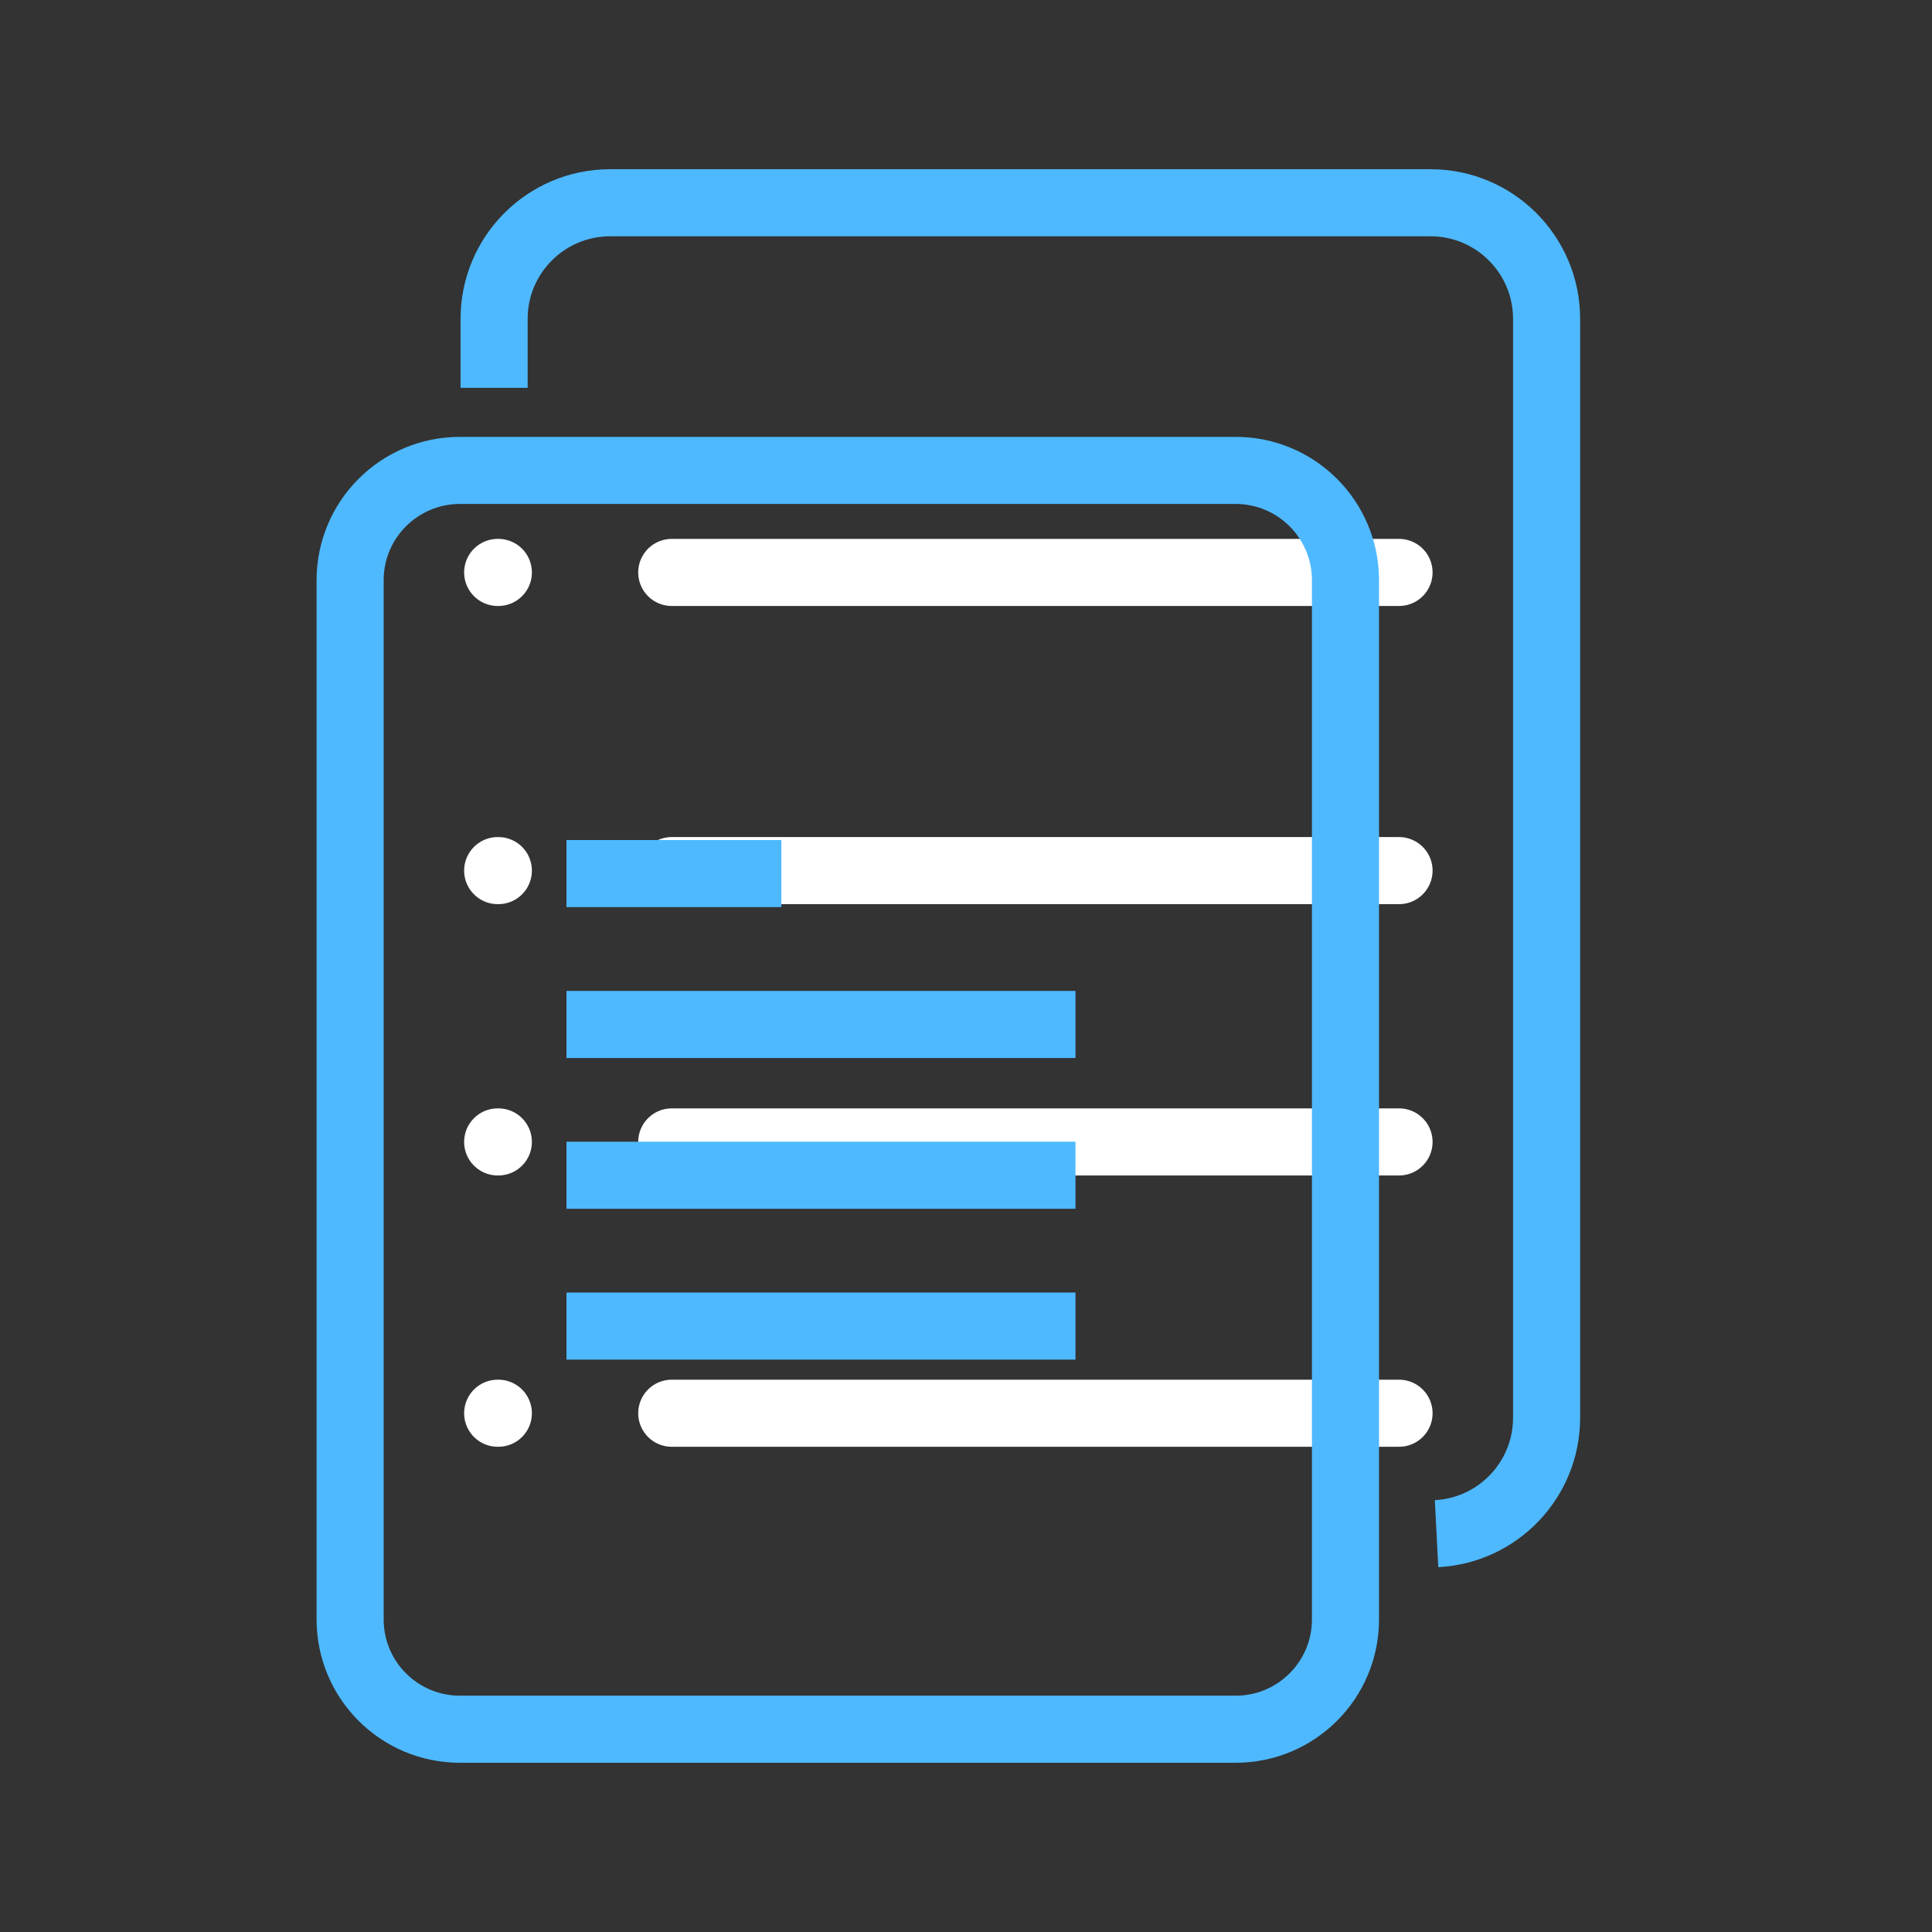
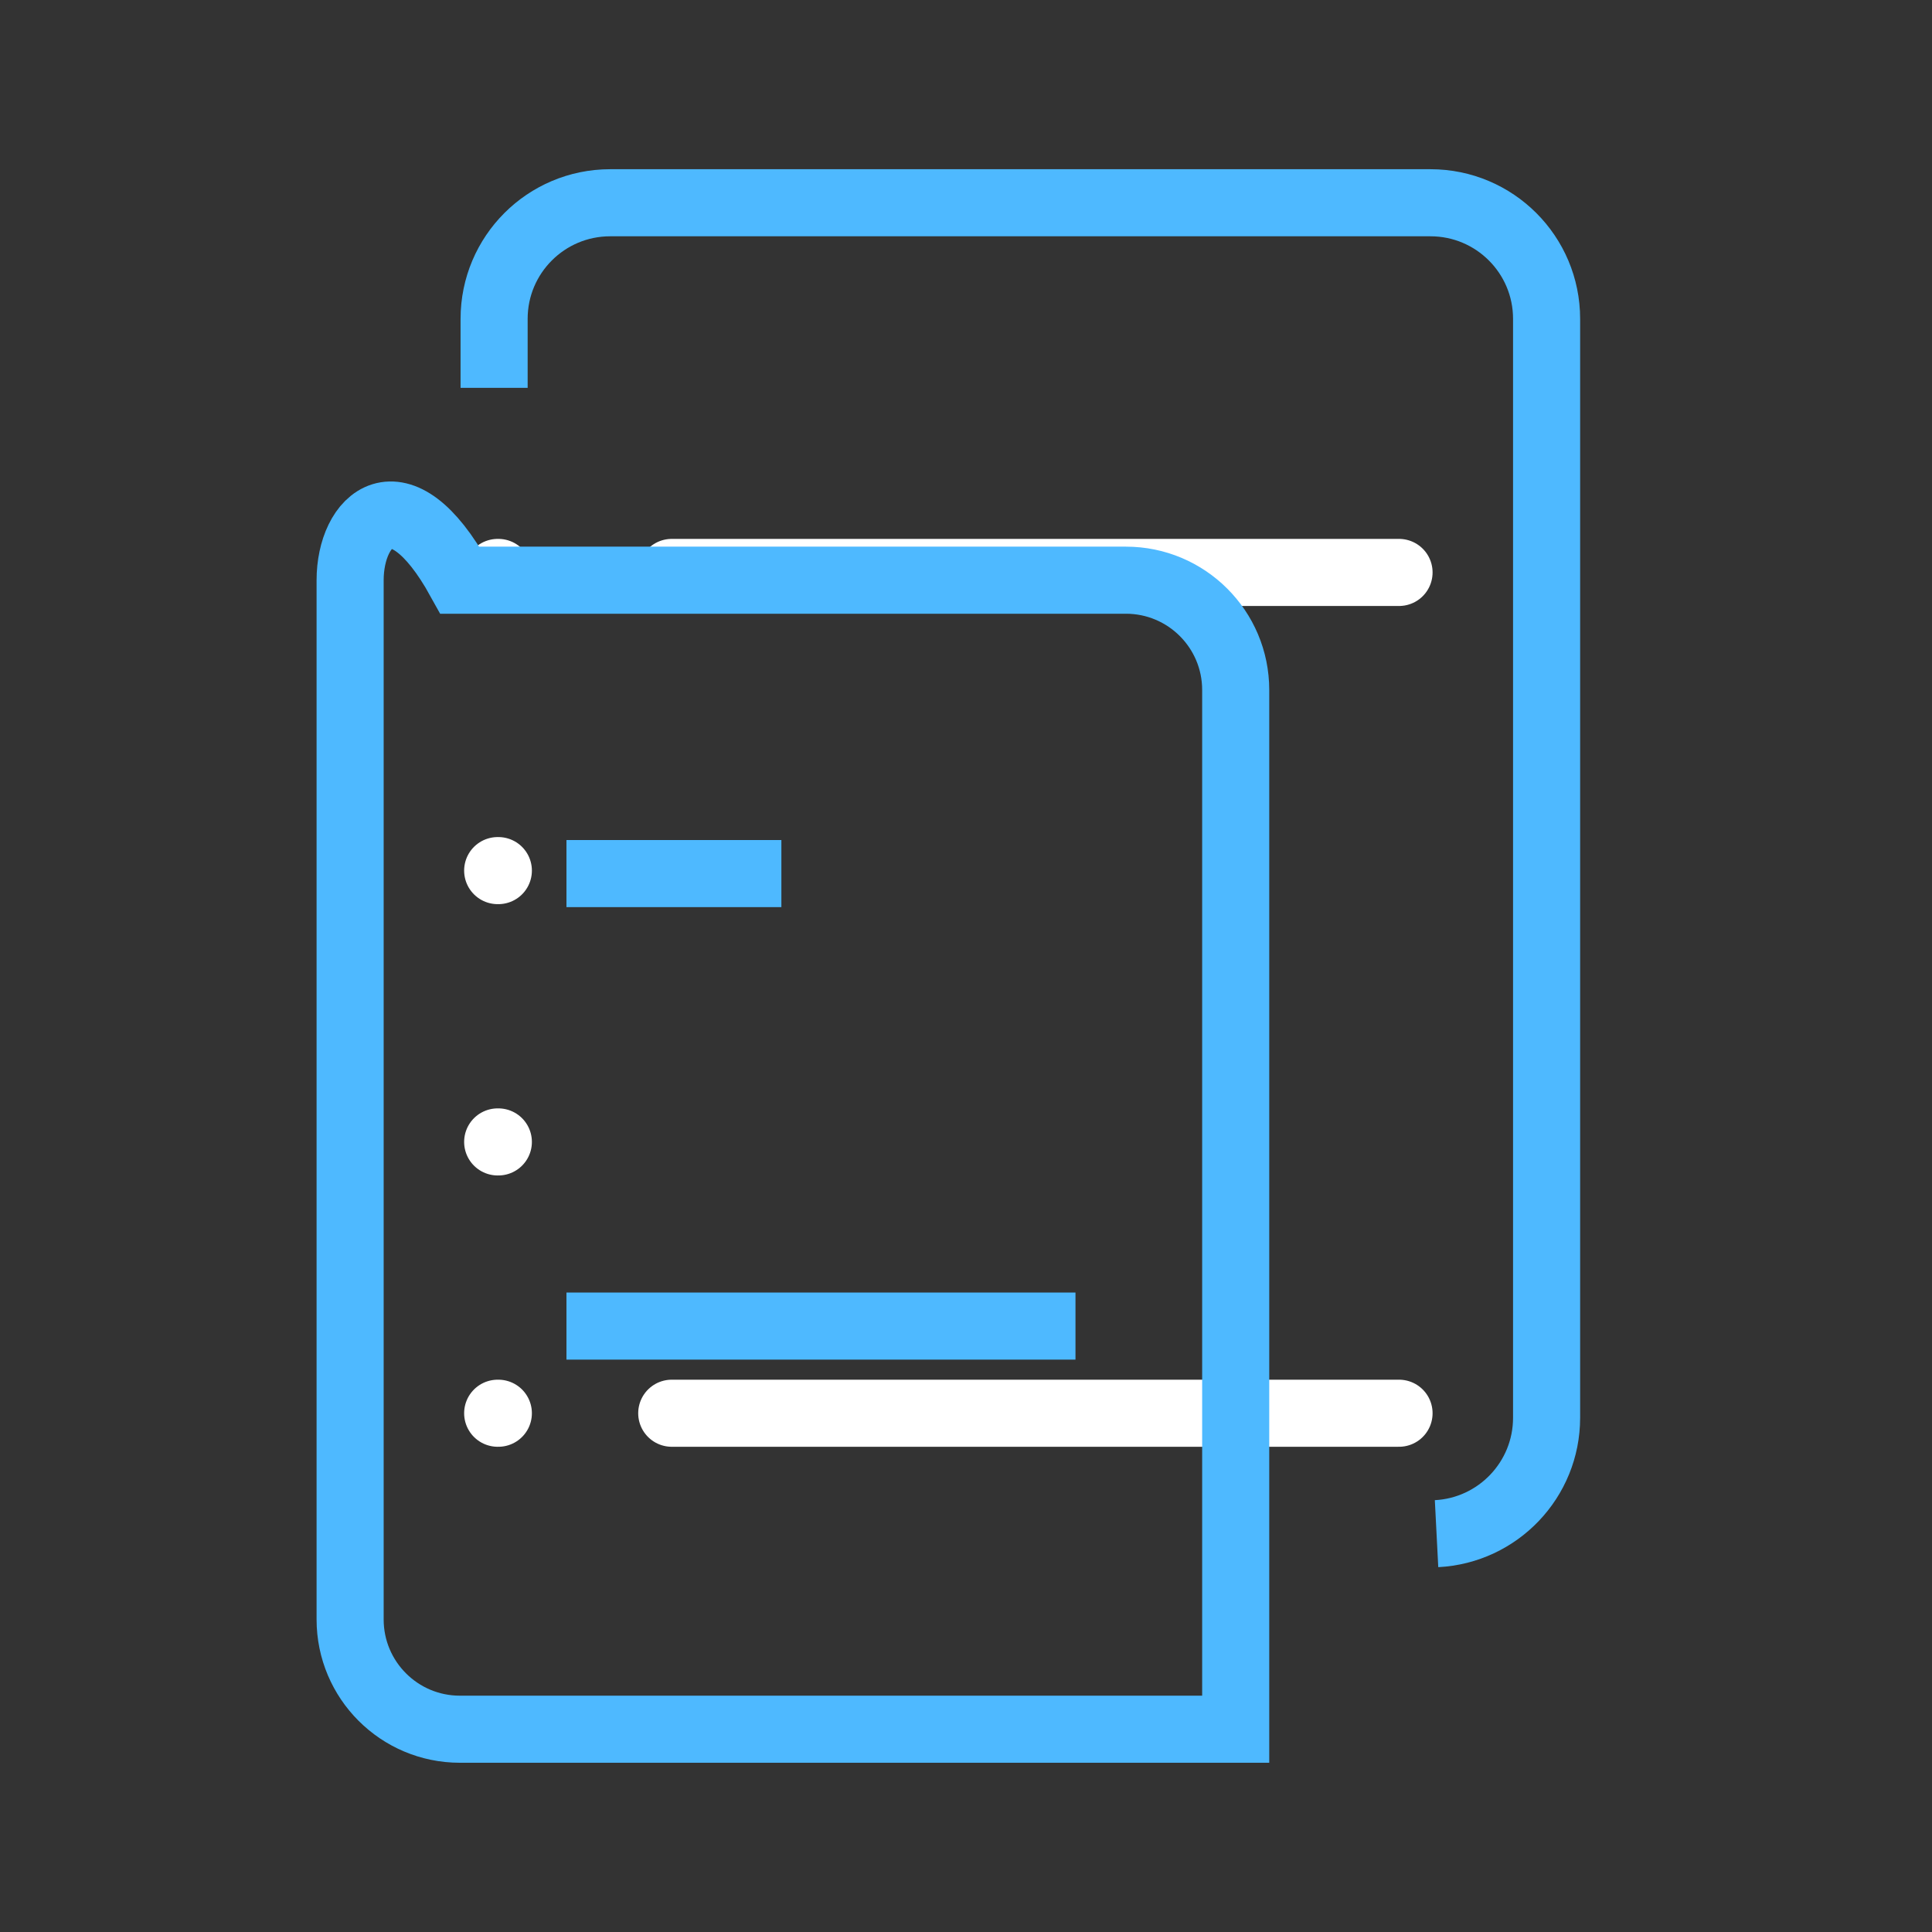
<svg xmlns="http://www.w3.org/2000/svg" version="1.1" id="Layer_1" x="0px" y="0px" width="72px" height="72px" viewBox="0 0 72 72" enable-background="new 0 0 72 72" xml:space="preserve">
  <rect x="0" y="0" width="72" height="72" fill="#333333" stroke="none" />
  <g>
-     <line fill="none" stroke="#FFFFFF" stroke-width="2.5" stroke-linecap="round" x1="25.034" y1="42.556" x2="52.138" y2="42.556" />
    <line fill="none" stroke="#FFFFFF" stroke-width="2.5" stroke-linecap="round" x1="25.034" y1="52.667" x2="52.138" y2="52.667" />
-     <line fill="none" stroke="#FFFFFF" stroke-width="2.5" stroke-linecap="round" x1="25.034" y1="32.445" x2="52.138" y2="32.445" />
    <line fill="none" stroke="#FFFFFF" stroke-width="2.5" stroke-linecap="round" x1="25.034" y1="21.333" x2="52.138" y2="21.333" />
    <line fill="none" stroke="#FFFFFF" stroke-width="2.5" stroke-linecap="round" x1="18.547" y1="42.556" x2="18.572" y2="42.556" />
    <line fill="none" stroke="#FFFFFF" stroke-width="2.5" stroke-linecap="round" x1="18.547" y1="52.667" x2="18.572" y2="52.667" />
    <line fill="none" stroke="#FFFFFF" stroke-width="2.5" stroke-linecap="round" x1="18.547" y1="32.445" x2="18.572" y2="32.445" />
    <line fill="none" stroke="#FFFFFF" stroke-width="2.5" stroke-linecap="round" x1="18.547" y1="21.333" x2="18.572" y2="21.333" />
  </g>
  <g>
-     <path fill="none" stroke="#4EB9FF" stroke-width="2.5" stroke-miterlimit="10" d="M13.048,21.622v38.73   c0,2.259,1.832,4.091,4.091,4.091h28.912c2.259,0,4.091-1.832,4.091-4.091v-38.73c0-2.259-1.832-4.091-4.091-4.091H17.14   C14.879,17.531,13.048,19.363,13.048,21.622z" />
+     <path fill="none" stroke="#4EB9FF" stroke-width="2.5" stroke-miterlimit="10" d="M13.048,21.622v38.73   c0,2.259,1.832,4.091,4.091,4.091h28.912v-38.73c0-2.259-1.832-4.091-4.091-4.091H17.14   C14.879,17.531,13.048,19.363,13.048,21.622z" />
  </g>
  <path fill="none" stroke="#4EB9FF" stroke-width="2.5" stroke-miterlimit="10" d="M53.536,57.155  c2.285-0.117,4.101-2.007,4.101-4.32V11.882c0-2.389-1.937-4.326-4.326-4.326H22.74c-2.389,0-4.326,1.937-4.326,4.326  c0,0,0,0.089,0,0.237v2.334" />
  <g>
-     <line fill="none" stroke="#4EB9FF" stroke-width="2.5" stroke-miterlimit="10" x1="21.11" y1="38.179" x2="40.08" y2="38.179" />
    <line fill="none" stroke="#4EB9FF" stroke-width="2.5" stroke-miterlimit="10" x1="21.11" y1="32.556" x2="29.12" y2="32.556" />
-     <line fill="none" stroke="#4EB9FF" stroke-width="2.5" stroke-miterlimit="10" x1="21.11" y1="43.798" x2="40.08" y2="43.798" />
    <line fill="none" stroke="#4EB9FF" stroke-width="2.5" stroke-miterlimit="10" x1="21.11" y1="49.419" x2="40.08" y2="49.419" />
  </g>
</svg>